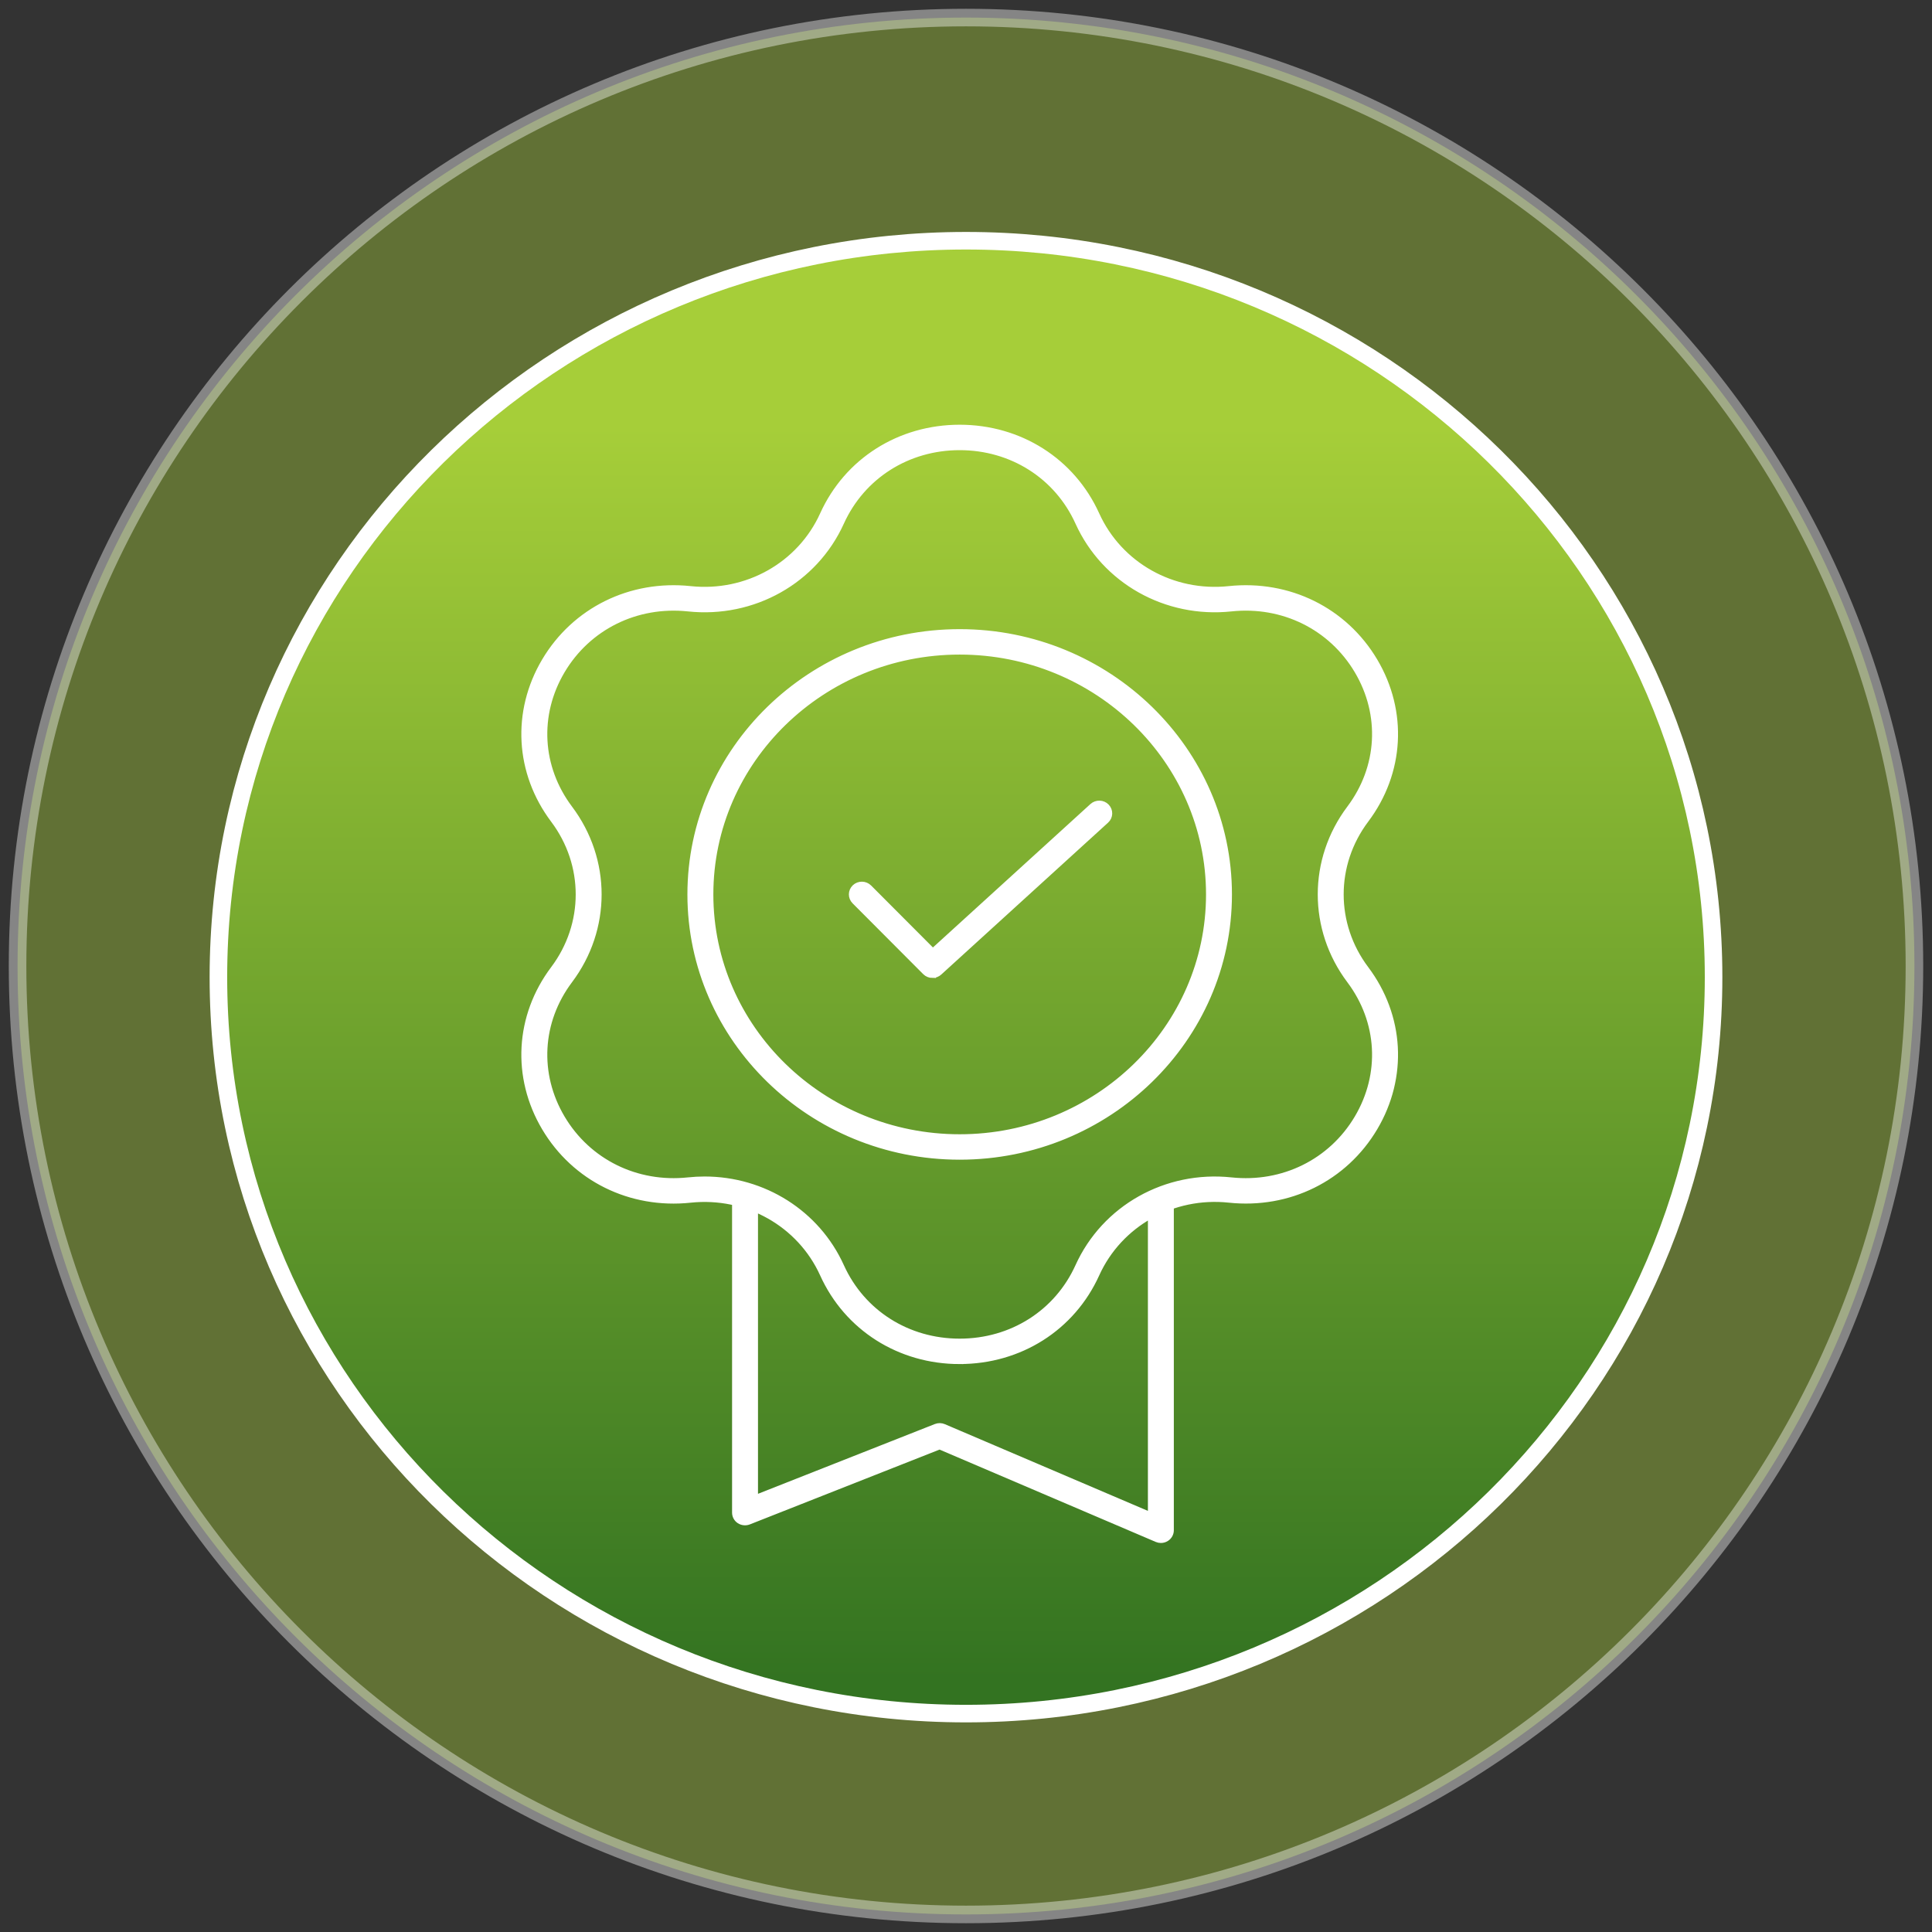
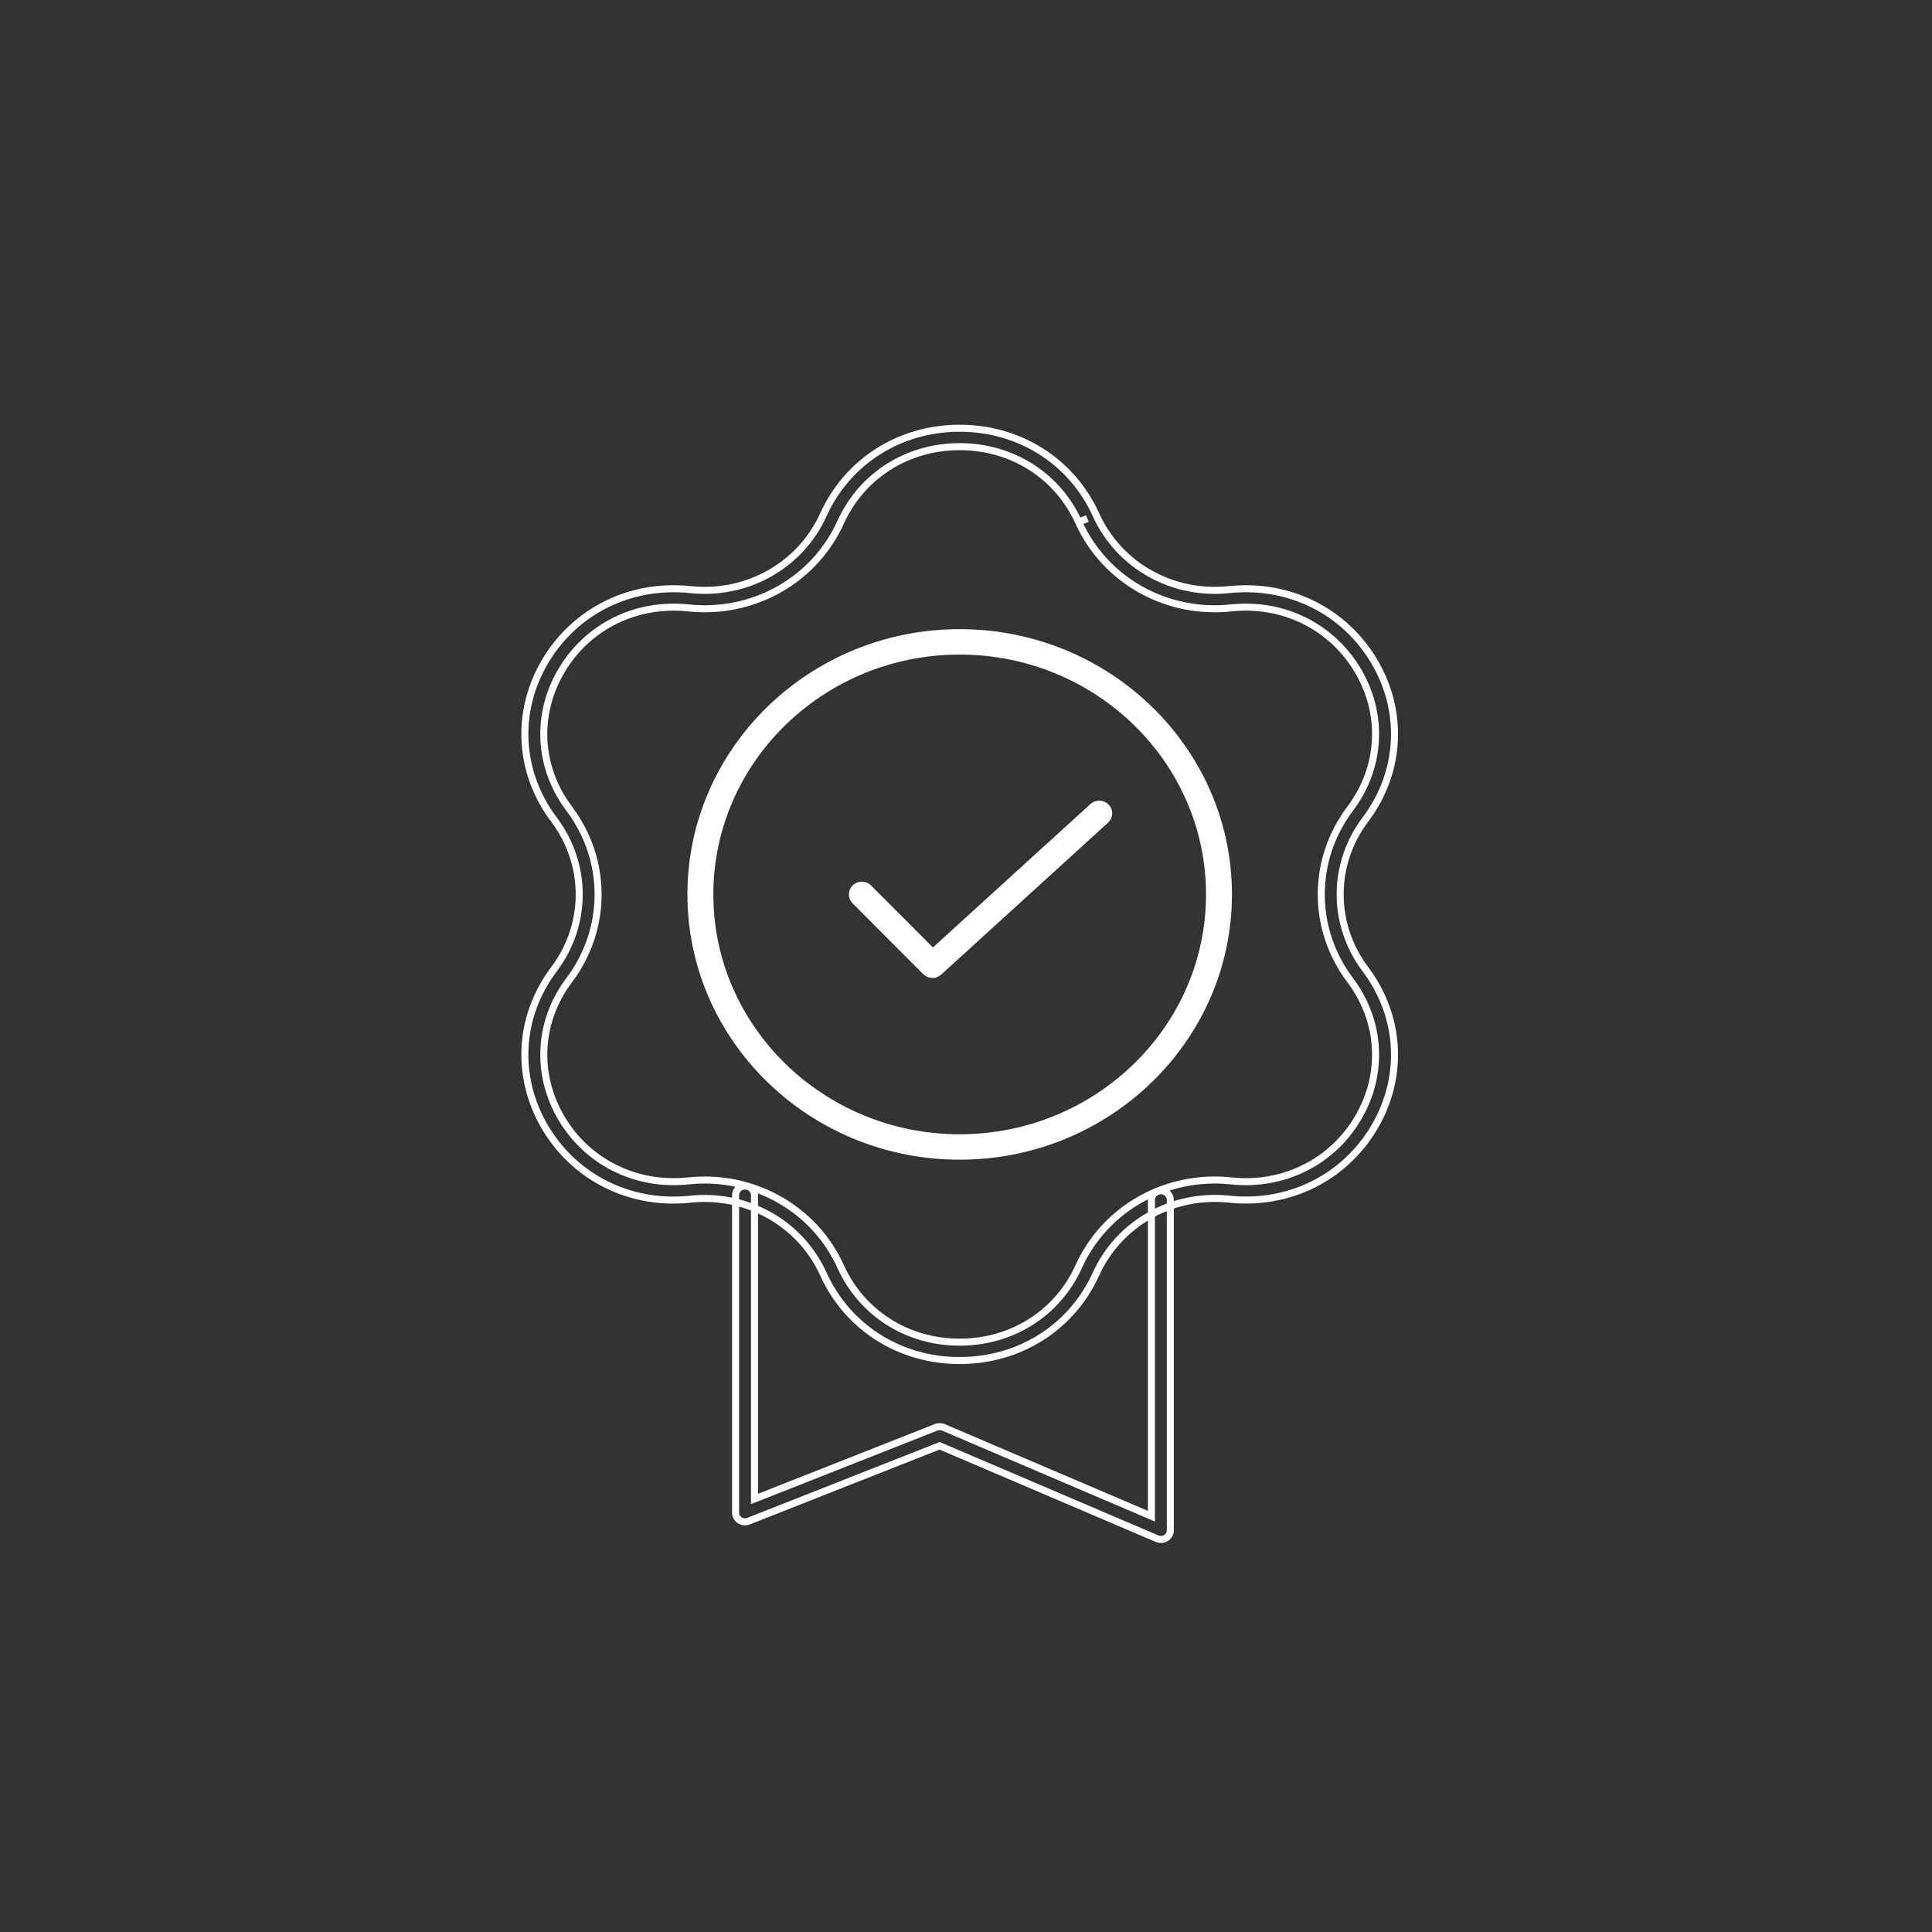
<svg xmlns="http://www.w3.org/2000/svg" width="110" height="110" viewBox="0 0 110 110" fill="none">
  <rect x="0" y="0" width="110" height="110" fill="#333333" stroke="none" />
-   <path opacity="0.4" fill-rule="evenodd" clip-rule="evenodd" d="M55 1C84.823 1 109 25.177 109 55C109 84.823 84.823 109 55 109C25.177 109 1 84.823 1 55C1 25.177 25.177 1 55 1Z" fill="#A6CE39" stroke="white" />
-   <path fill-rule="evenodd" clip-rule="evenodd" d="M55 13.706C78.508 13.706 97.564 32.478 97.564 55.635C97.564 78.792 78.508 97.565 55 97.565C31.492 97.565 12.435 78.792 12.435 55.635C12.435 32.478 31.492 13.706 55 13.706Z" fill="url(#paint0_linear_147_10345)" stroke="white" />
-   <path d="M54.64 77.465C51.23 77.465 48.255 75.576 46.879 72.538C45.571 69.649 42.526 67.936 39.302 68.277C35.909 68.636 32.744 67.072 31.039 64.195C29.334 61.318 29.526 57.865 31.541 55.185C33.457 52.638 33.457 49.212 31.541 46.664C29.526 43.982 29.334 40.531 31.039 37.652C32.744 34.776 35.909 33.212 39.302 33.57C42.524 33.912 45.571 32.199 46.879 29.309C48.255 26.269 51.23 24.382 54.64 24.382C58.05 24.382 61.026 26.271 62.401 29.309C63.71 32.199 66.754 33.912 69.979 33.57C73.372 33.212 76.536 34.776 78.242 37.652C79.947 40.529 79.755 43.982 77.74 46.662C75.824 49.21 75.824 52.636 77.74 55.183C79.755 57.865 79.947 61.316 78.242 64.193C76.536 67.07 73.372 68.636 69.979 68.275C66.756 67.933 63.71 69.647 62.401 72.536C61.026 75.576 58.05 77.463 54.64 77.463V77.465ZM40.117 67.185C43.454 67.185 46.492 69.085 47.863 72.114C49.065 74.769 51.661 76.417 54.64 76.417C57.618 76.417 60.216 74.769 61.417 72.114C62.916 68.804 66.403 66.843 70.095 67.235C73.055 67.548 75.82 66.183 77.309 63.671C78.799 61.159 78.631 58.144 76.872 55.804C74.679 52.885 74.679 48.962 76.872 46.044C78.631 43.703 78.799 40.688 77.309 38.176C75.82 35.665 73.053 34.298 70.095 34.612C66.403 35.004 62.916 33.042 61.417 29.733C60.216 27.078 57.62 25.43 54.64 25.43C51.663 25.43 49.067 27.078 47.863 29.733C46.365 33.044 42.877 35.004 39.185 34.612C36.225 34.3 33.461 35.665 31.971 38.176C30.482 40.688 30.649 43.703 32.408 46.044C34.602 48.962 34.602 52.885 32.408 55.804C30.649 58.144 30.482 61.159 31.971 63.671C33.461 66.183 36.225 67.548 39.185 67.235C39.498 67.202 39.81 67.185 40.117 67.185Z" fill="white" />
  <path d="M54.64 65.828C46.203 65.828 39.338 59.142 39.338 50.925C39.338 42.708 46.203 36.021 54.64 36.021C63.077 36.021 69.942 42.708 69.942 50.925C69.942 59.142 63.077 65.828 54.64 65.828ZM54.64 37.069C46.795 37.069 40.415 43.284 40.415 50.925C40.415 58.565 46.795 64.78 54.64 64.78C62.485 64.78 68.866 58.565 68.866 50.925C68.866 43.284 62.485 37.069 54.64 37.069Z" fill="white" />
-   <path d="M66.097 87.651C66.024 87.651 65.951 87.636 65.882 87.607L53.497 82.317L42.621 86.607C42.455 86.672 42.266 86.653 42.117 86.557C41.969 86.46 41.881 86.297 41.881 86.123V68.049C41.881 67.759 42.122 67.525 42.419 67.525C42.716 67.525 42.957 67.759 42.957 68.049V85.345L53.301 81.264C53.435 81.212 53.588 81.214 53.719 81.271L65.557 86.326V68.321C65.557 68.032 65.798 67.797 66.095 67.797C66.392 67.797 66.633 68.032 66.633 68.321V87.127C66.633 87.303 66.541 87.469 66.39 87.565C66.302 87.622 66.199 87.651 66.095 87.651H66.097Z" fill="white" />
  <path d="M53.09 55.481C52.95 55.481 52.81 55.428 52.705 55.322L48.684 51.289C48.477 51.082 48.481 50.751 48.694 50.547C48.907 50.346 49.248 50.35 49.456 50.558L53.11 54.221L62.22 45.926C62.438 45.729 62.778 45.739 62.98 45.951C63.183 46.163 63.172 46.494 62.954 46.691L53.458 55.338C53.355 55.433 53.224 55.479 53.09 55.479V55.481Z" fill="white" />
  <path d="M61.417 29.733C62.916 33.042 66.403 35.004 70.095 34.612C73.053 34.298 75.82 35.665 77.309 38.176C78.799 40.688 78.631 43.703 76.872 46.044C74.679 48.962 74.679 52.885 76.872 55.804C78.631 58.144 78.799 61.159 77.309 63.671C75.82 66.183 73.055 67.548 70.095 67.235C66.403 66.843 62.916 68.804 61.417 72.114C60.216 74.769 57.618 76.417 54.64 76.417C51.661 76.417 49.065 74.769 47.863 72.114C46.492 69.085 43.454 67.185 40.117 67.185C39.81 67.185 39.498 67.202 39.185 67.235C36.225 67.548 33.461 66.183 31.971 63.671C30.482 61.159 30.649 58.144 32.408 55.804C34.602 52.885 34.602 48.962 32.408 46.044C30.649 43.703 30.482 40.688 31.971 38.176C33.461 35.665 36.225 34.3 39.185 34.612C42.877 35.004 46.365 33.044 47.863 29.733C49.067 27.078 51.663 25.43 54.64 25.43C57.62 25.43 60.216 27.078 61.417 29.733ZM61.417 29.733L61.91 29.521M54.64 77.465C51.23 77.465 48.255 75.576 46.879 72.538C45.571 69.649 42.526 67.936 39.302 68.277C35.909 68.636 32.744 67.072 31.039 64.195C29.334 61.318 29.526 57.865 31.541 55.185C33.457 52.638 33.457 49.212 31.541 46.664C29.526 43.982 29.334 40.531 31.039 37.652C32.744 34.776 35.909 33.212 39.302 33.57C42.524 33.912 45.571 32.199 46.879 29.309C48.255 26.269 51.23 24.382 54.64 24.382C58.05 24.382 61.026 26.271 62.401 29.309C63.71 32.199 66.754 33.912 69.979 33.57C73.372 33.212 76.536 34.776 78.242 37.652C79.947 40.529 79.755 43.982 77.74 46.662C75.824 49.21 75.824 52.636 77.74 55.183C79.755 57.865 79.947 61.316 78.242 64.193C76.536 67.07 73.372 68.636 69.979 68.275C66.756 67.933 63.71 69.647 62.401 72.536C61.026 75.576 58.05 77.463 54.64 77.463V77.465ZM54.64 65.828C46.203 65.828 39.338 59.142 39.338 50.925C39.338 42.708 46.203 36.021 54.64 36.021C63.077 36.021 69.942 42.708 69.942 50.925C69.942 59.142 63.077 65.828 54.64 65.828ZM54.64 37.069C46.795 37.069 40.415 43.284 40.415 50.925C40.415 58.565 46.795 64.78 54.64 64.78C62.485 64.78 68.866 58.565 68.866 50.925C68.866 43.284 62.485 37.069 54.64 37.069ZM66.097 87.651C66.024 87.651 65.951 87.636 65.882 87.607L53.497 82.317L42.621 86.607C42.455 86.672 42.266 86.653 42.117 86.557C41.969 86.46 41.881 86.297 41.881 86.123V68.049C41.881 67.759 42.122 67.525 42.419 67.525C42.716 67.525 42.957 67.759 42.957 68.049V85.345L53.301 81.264C53.435 81.212 53.588 81.214 53.719 81.271L65.557 86.326V68.321C65.557 68.032 65.798 67.797 66.095 67.797C66.392 67.797 66.633 68.032 66.633 68.321V87.127C66.633 87.303 66.541 87.469 66.39 87.565C66.302 87.622 66.199 87.651 66.095 87.651H66.097ZM53.09 55.481C52.95 55.481 52.81 55.428 52.705 55.322L48.684 51.289C48.477 51.082 48.481 50.751 48.694 50.547C48.907 50.346 49.248 50.35 49.456 50.558L53.11 54.221L62.22 45.926C62.438 45.729 62.778 45.739 62.98 45.951C63.183 46.163 63.172 46.494 62.954 46.691L53.458 55.338C53.355 55.433 53.224 55.479 53.09 55.479V55.481Z" stroke="white" stroke-width="0.4" stroke-miterlimit="10" />
  <defs>
    <linearGradient id="paint0_linear_147_10345" x1="12.435" y1="95.596" x2="12.435" y2="24.271" gradientUnits="userSpaceOnUse">
      <stop stop-color="#337321" />
      <stop offset="0.5" stop-color="#6DA12D" />
      <stop offset="1" stop-color="#A6CE39" />
    </linearGradient>
  </defs>
</svg>